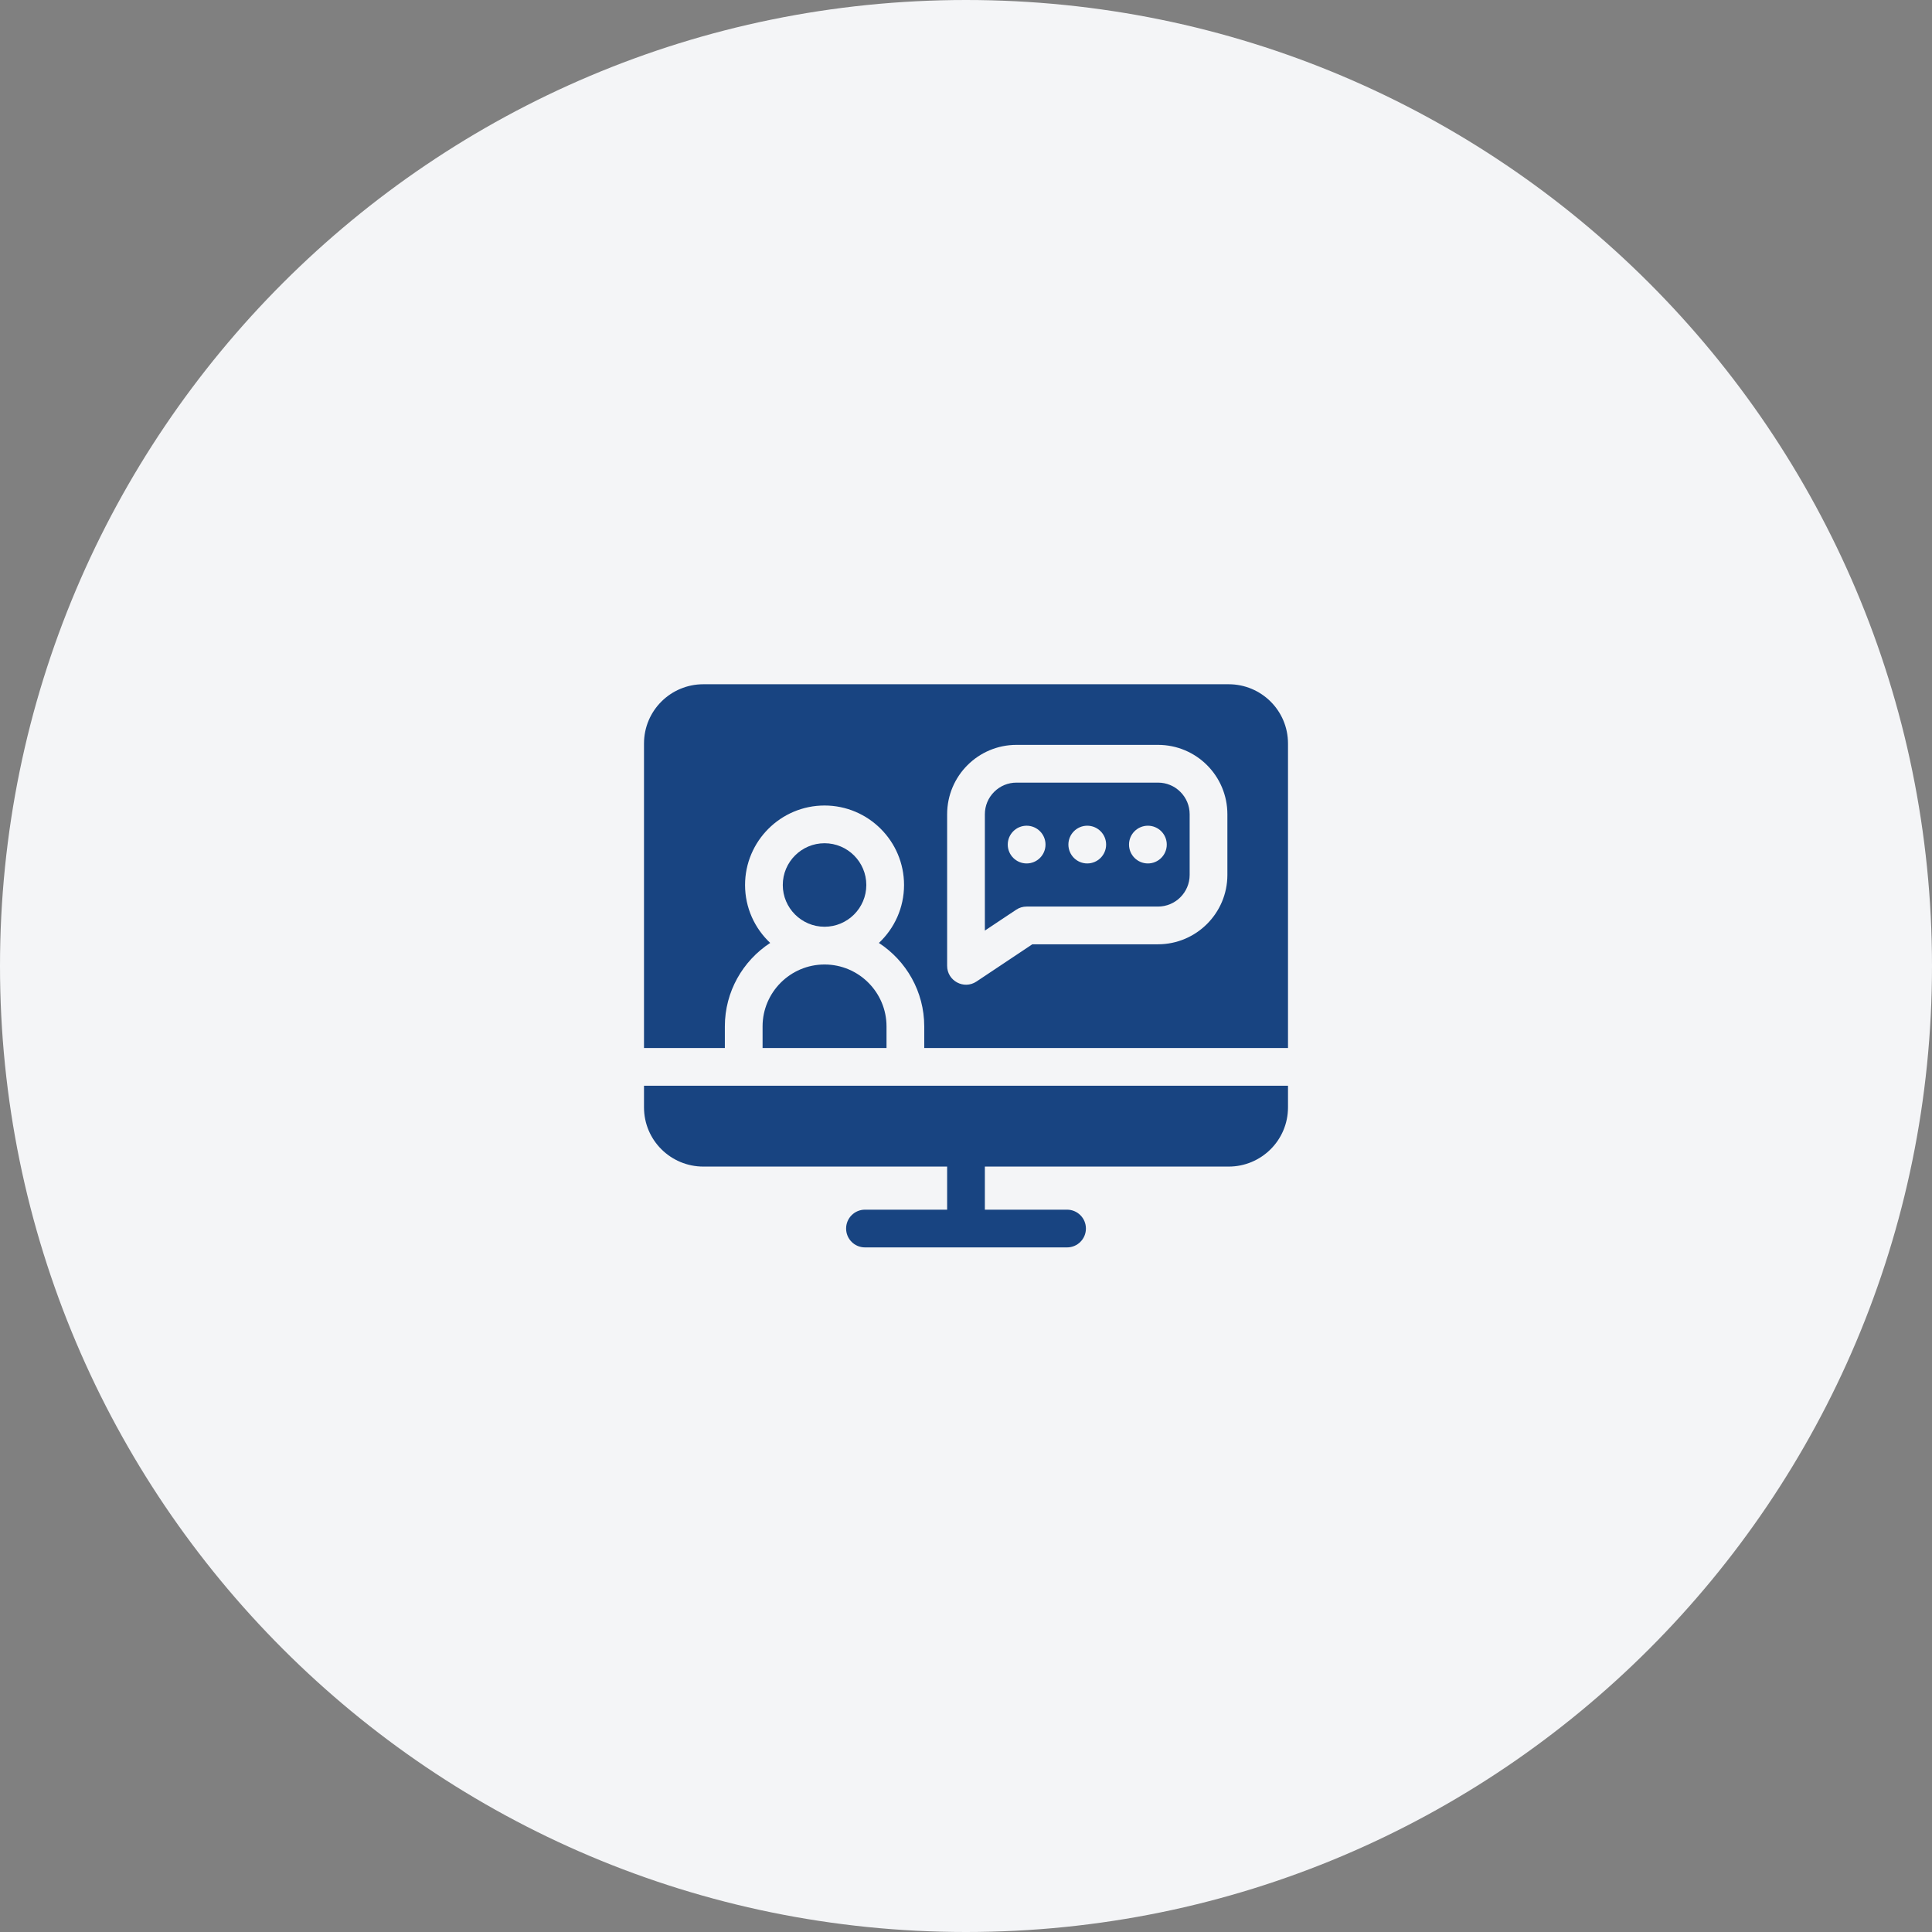
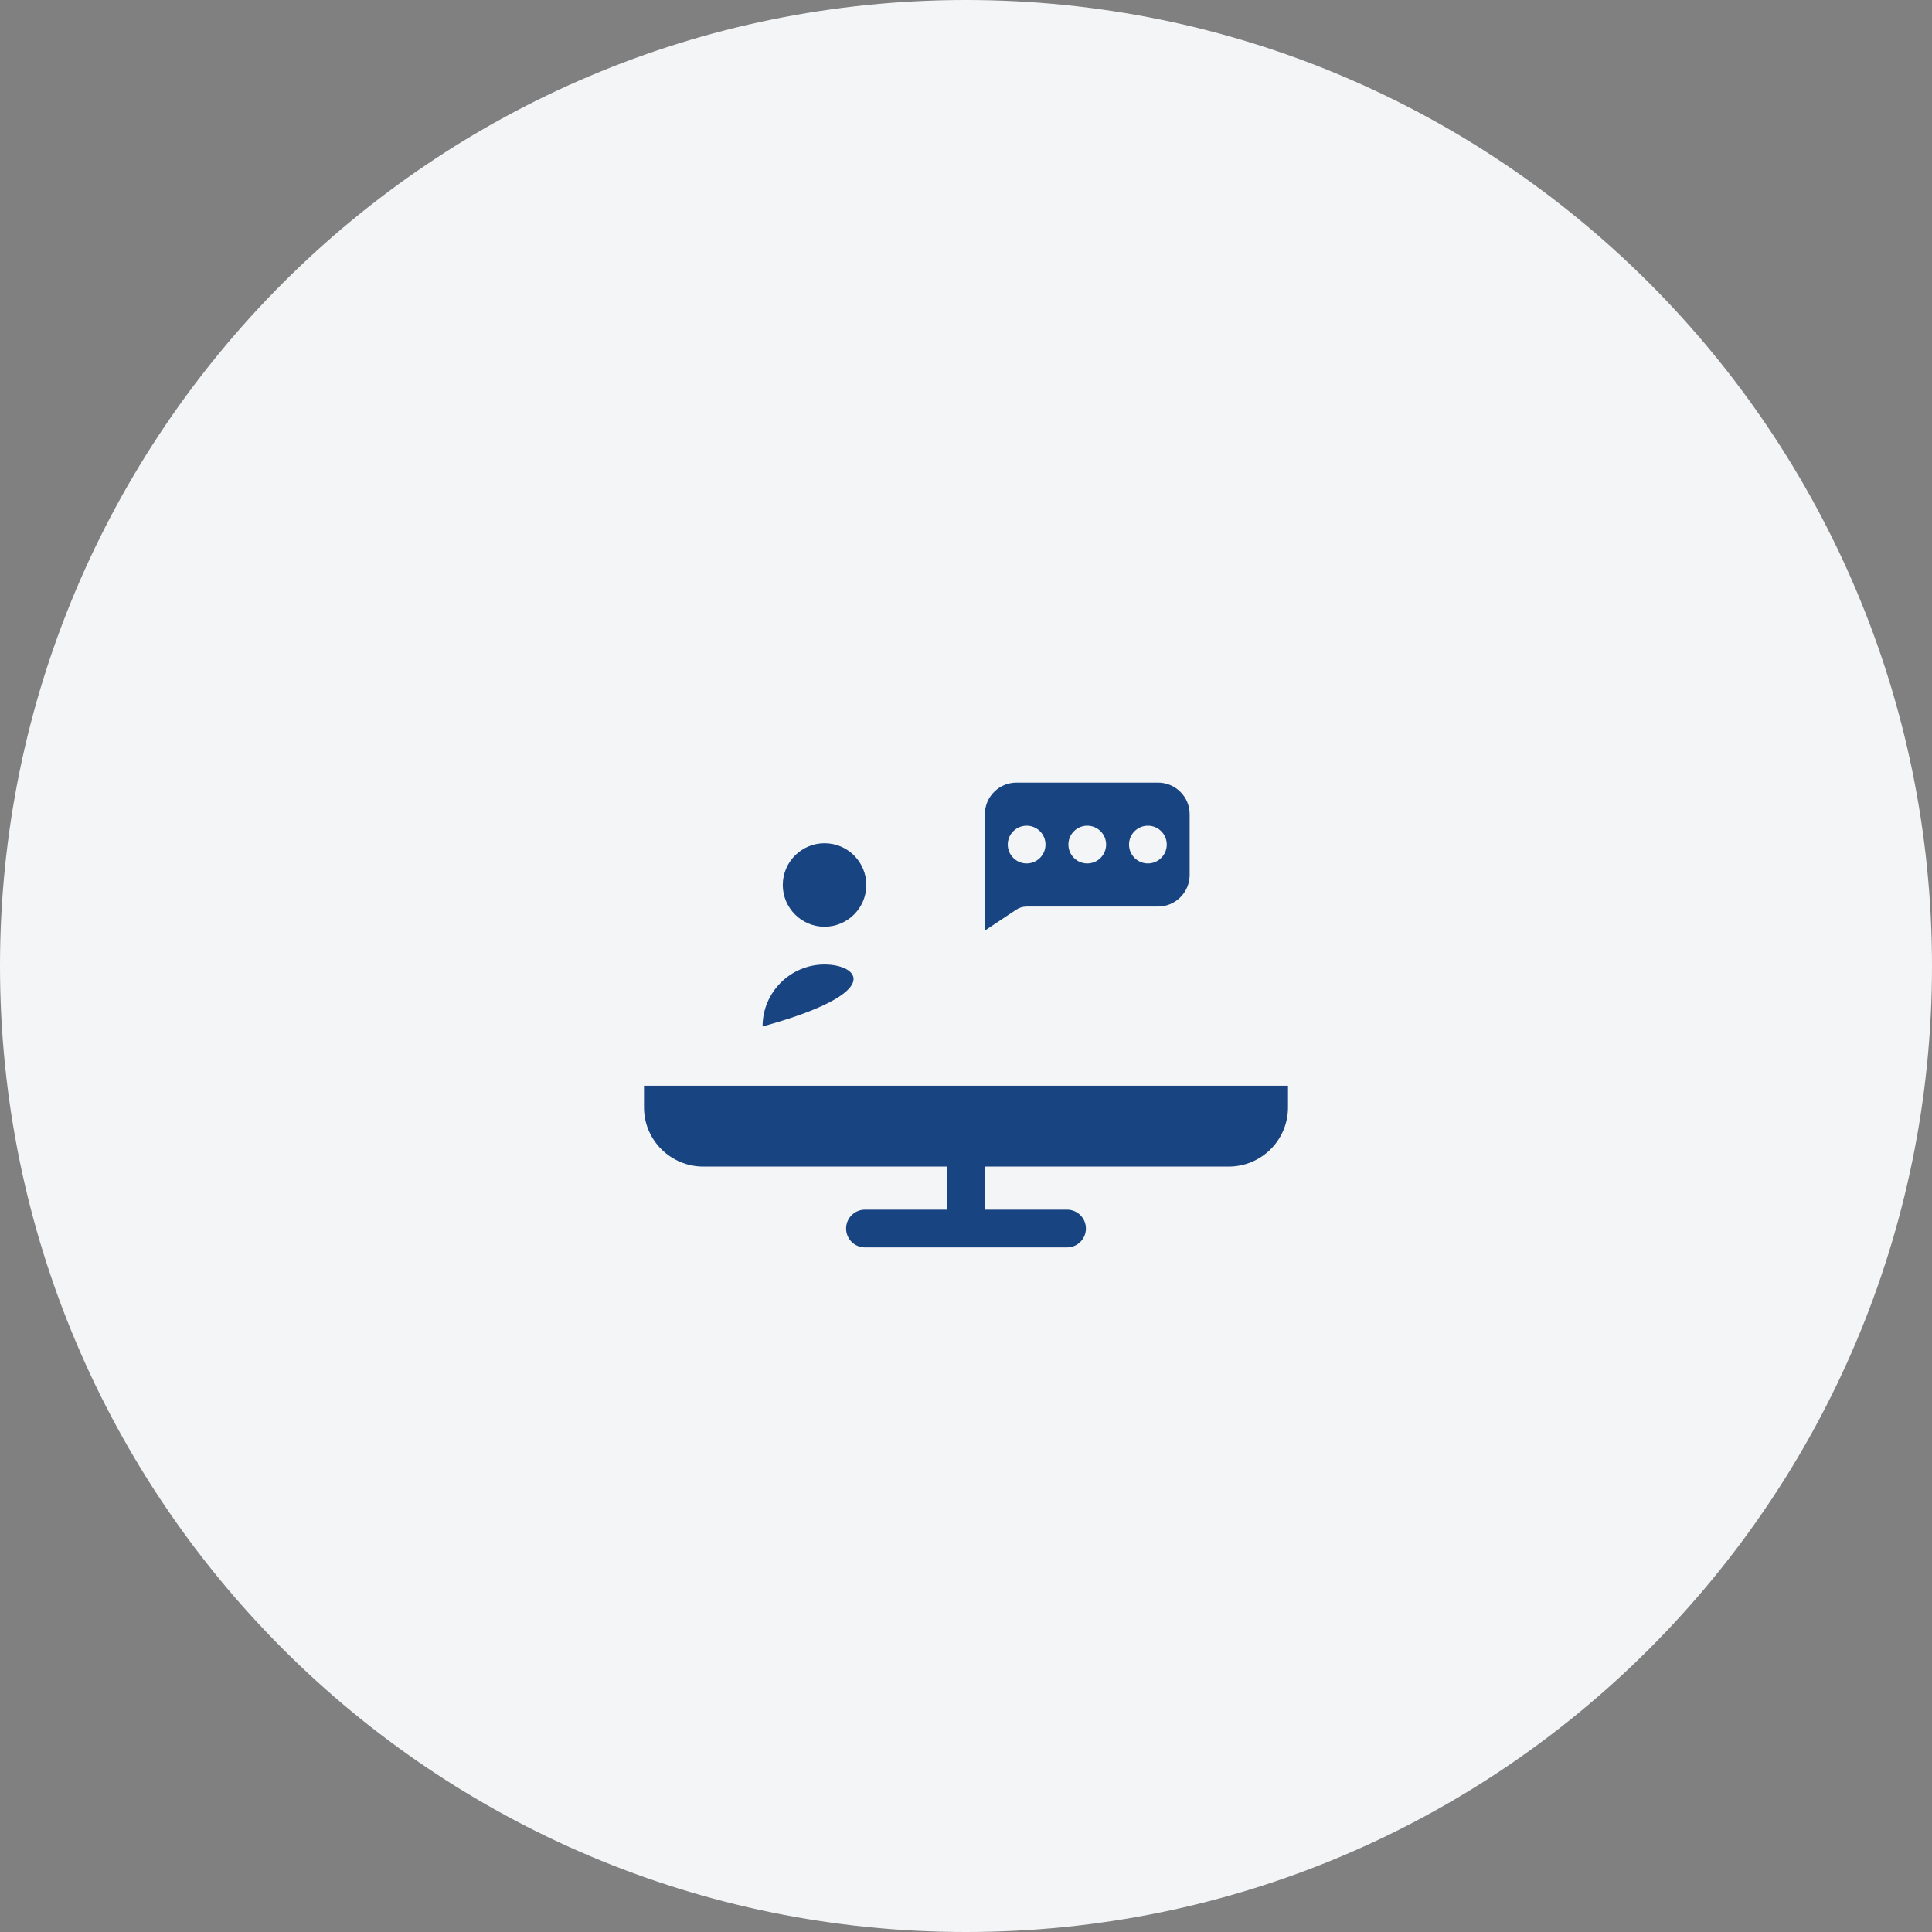
<svg xmlns="http://www.w3.org/2000/svg" width="72" height="72" viewBox="0 0 72 72" fill="none">
  <rect x="0" y="0" width="72" height="72" fill="#808080" stroke="none" />
  <path d="M0 36C0 16.118 16.118 0 36 0C55.883 0 72 16.118 72 36C72 55.882 55.883 72 36 72C16.118 72 0 55.882 0 36Z" fill="#F4F5F7" />
  <g clip-path="url(#clip0)">
    <path d="M32.285 32.981C32.285 32.123 31.587 31.425 30.728 31.425C29.87 31.425 29.172 32.123 29.172 32.981C29.172 33.839 29.87 34.537 30.728 34.537C31.587 34.537 32.285 33.839 32.285 32.981Z" fill="#184481" />
-     <path d="M28.419 38.252V39.056H33.038V38.253C33.038 36.98 32.002 35.944 30.728 35.944C29.455 35.944 28.419 36.98 28.419 38.252Z" fill="#184481" />
+     <path d="M28.419 38.252V39.056V38.253C33.038 36.98 32.002 35.944 30.728 35.944C29.455 35.944 28.419 36.98 28.419 38.252Z" fill="#184481" />
    <path d="M43.155 29.166H37.883C37.568 29.166 37.272 29.288 37.049 29.511C36.826 29.734 36.703 30.03 36.703 30.346V34.68L37.87 33.903C37.985 33.825 38.121 33.785 38.26 33.785H43.155C43.806 33.785 44.335 33.255 44.335 32.605V30.346C44.335 30.03 44.212 29.734 43.989 29.511C43.766 29.288 43.47 29.166 43.155 29.166ZM38.26 32.178C37.872 32.178 37.556 31.863 37.556 31.475C37.556 31.087 37.872 30.772 38.26 30.772C38.648 30.772 38.963 31.087 38.963 31.475C38.963 31.863 38.648 32.178 38.26 32.178ZM40.519 32.178C40.131 32.178 39.816 31.863 39.816 31.475C39.816 31.087 40.131 30.772 40.519 30.772C40.907 30.772 41.222 31.087 41.222 31.475C41.222 31.863 40.907 32.178 40.519 32.178ZM42.779 32.178C42.39 32.178 42.075 31.863 42.075 31.475C42.075 31.087 42.39 30.772 42.779 30.772C43.166 30.772 43.482 31.087 43.482 31.475C43.482 31.863 43.166 32.178 42.779 32.178Z" fill="#184481" />
-     <path d="M45.791 25.5H26.209C24.999 25.5 24 26.478 24 27.71V39.056H27.013V38.252C27.013 36.951 27.687 35.804 28.703 35.14C28.127 34.599 27.766 33.832 27.766 32.981C27.766 31.348 29.095 30.019 30.728 30.019C32.362 30.019 33.691 31.348 33.691 32.981C33.691 33.832 33.33 34.6 32.754 35.141C33.77 35.804 34.444 36.951 34.444 38.253V39.056H48V27.71C48 26.474 46.997 25.5 45.791 25.5V25.5ZM45.741 32.605C45.741 34.031 44.581 35.191 43.155 35.191H38.472L36.39 36.579C35.923 36.89 35.297 36.554 35.297 35.994V30.346C35.297 28.915 36.455 27.759 37.883 27.759H43.155C44.585 27.759 45.741 28.917 45.741 30.346V32.605Z" fill="#184481" />
    <path d="M24 41.266C24 42.501 25.003 43.475 26.21 43.475H35.297V45.081H32.235C31.846 45.081 31.532 45.396 31.532 45.784C31.532 46.173 31.846 46.487 32.235 46.487H39.766C40.154 46.487 40.469 46.173 40.469 45.784C40.469 45.396 40.154 45.081 39.766 45.081H36.703V43.475H45.791C47.001 43.475 48 42.497 48 41.266V40.463H24V41.266Z" fill="#184481" />
  </g>
  <defs>
    <clipPath id="clip0">
      <rect width="24" height="24" fill="white" transform="translate(24 24)" />
    </clipPath>
  </defs>
</svg>